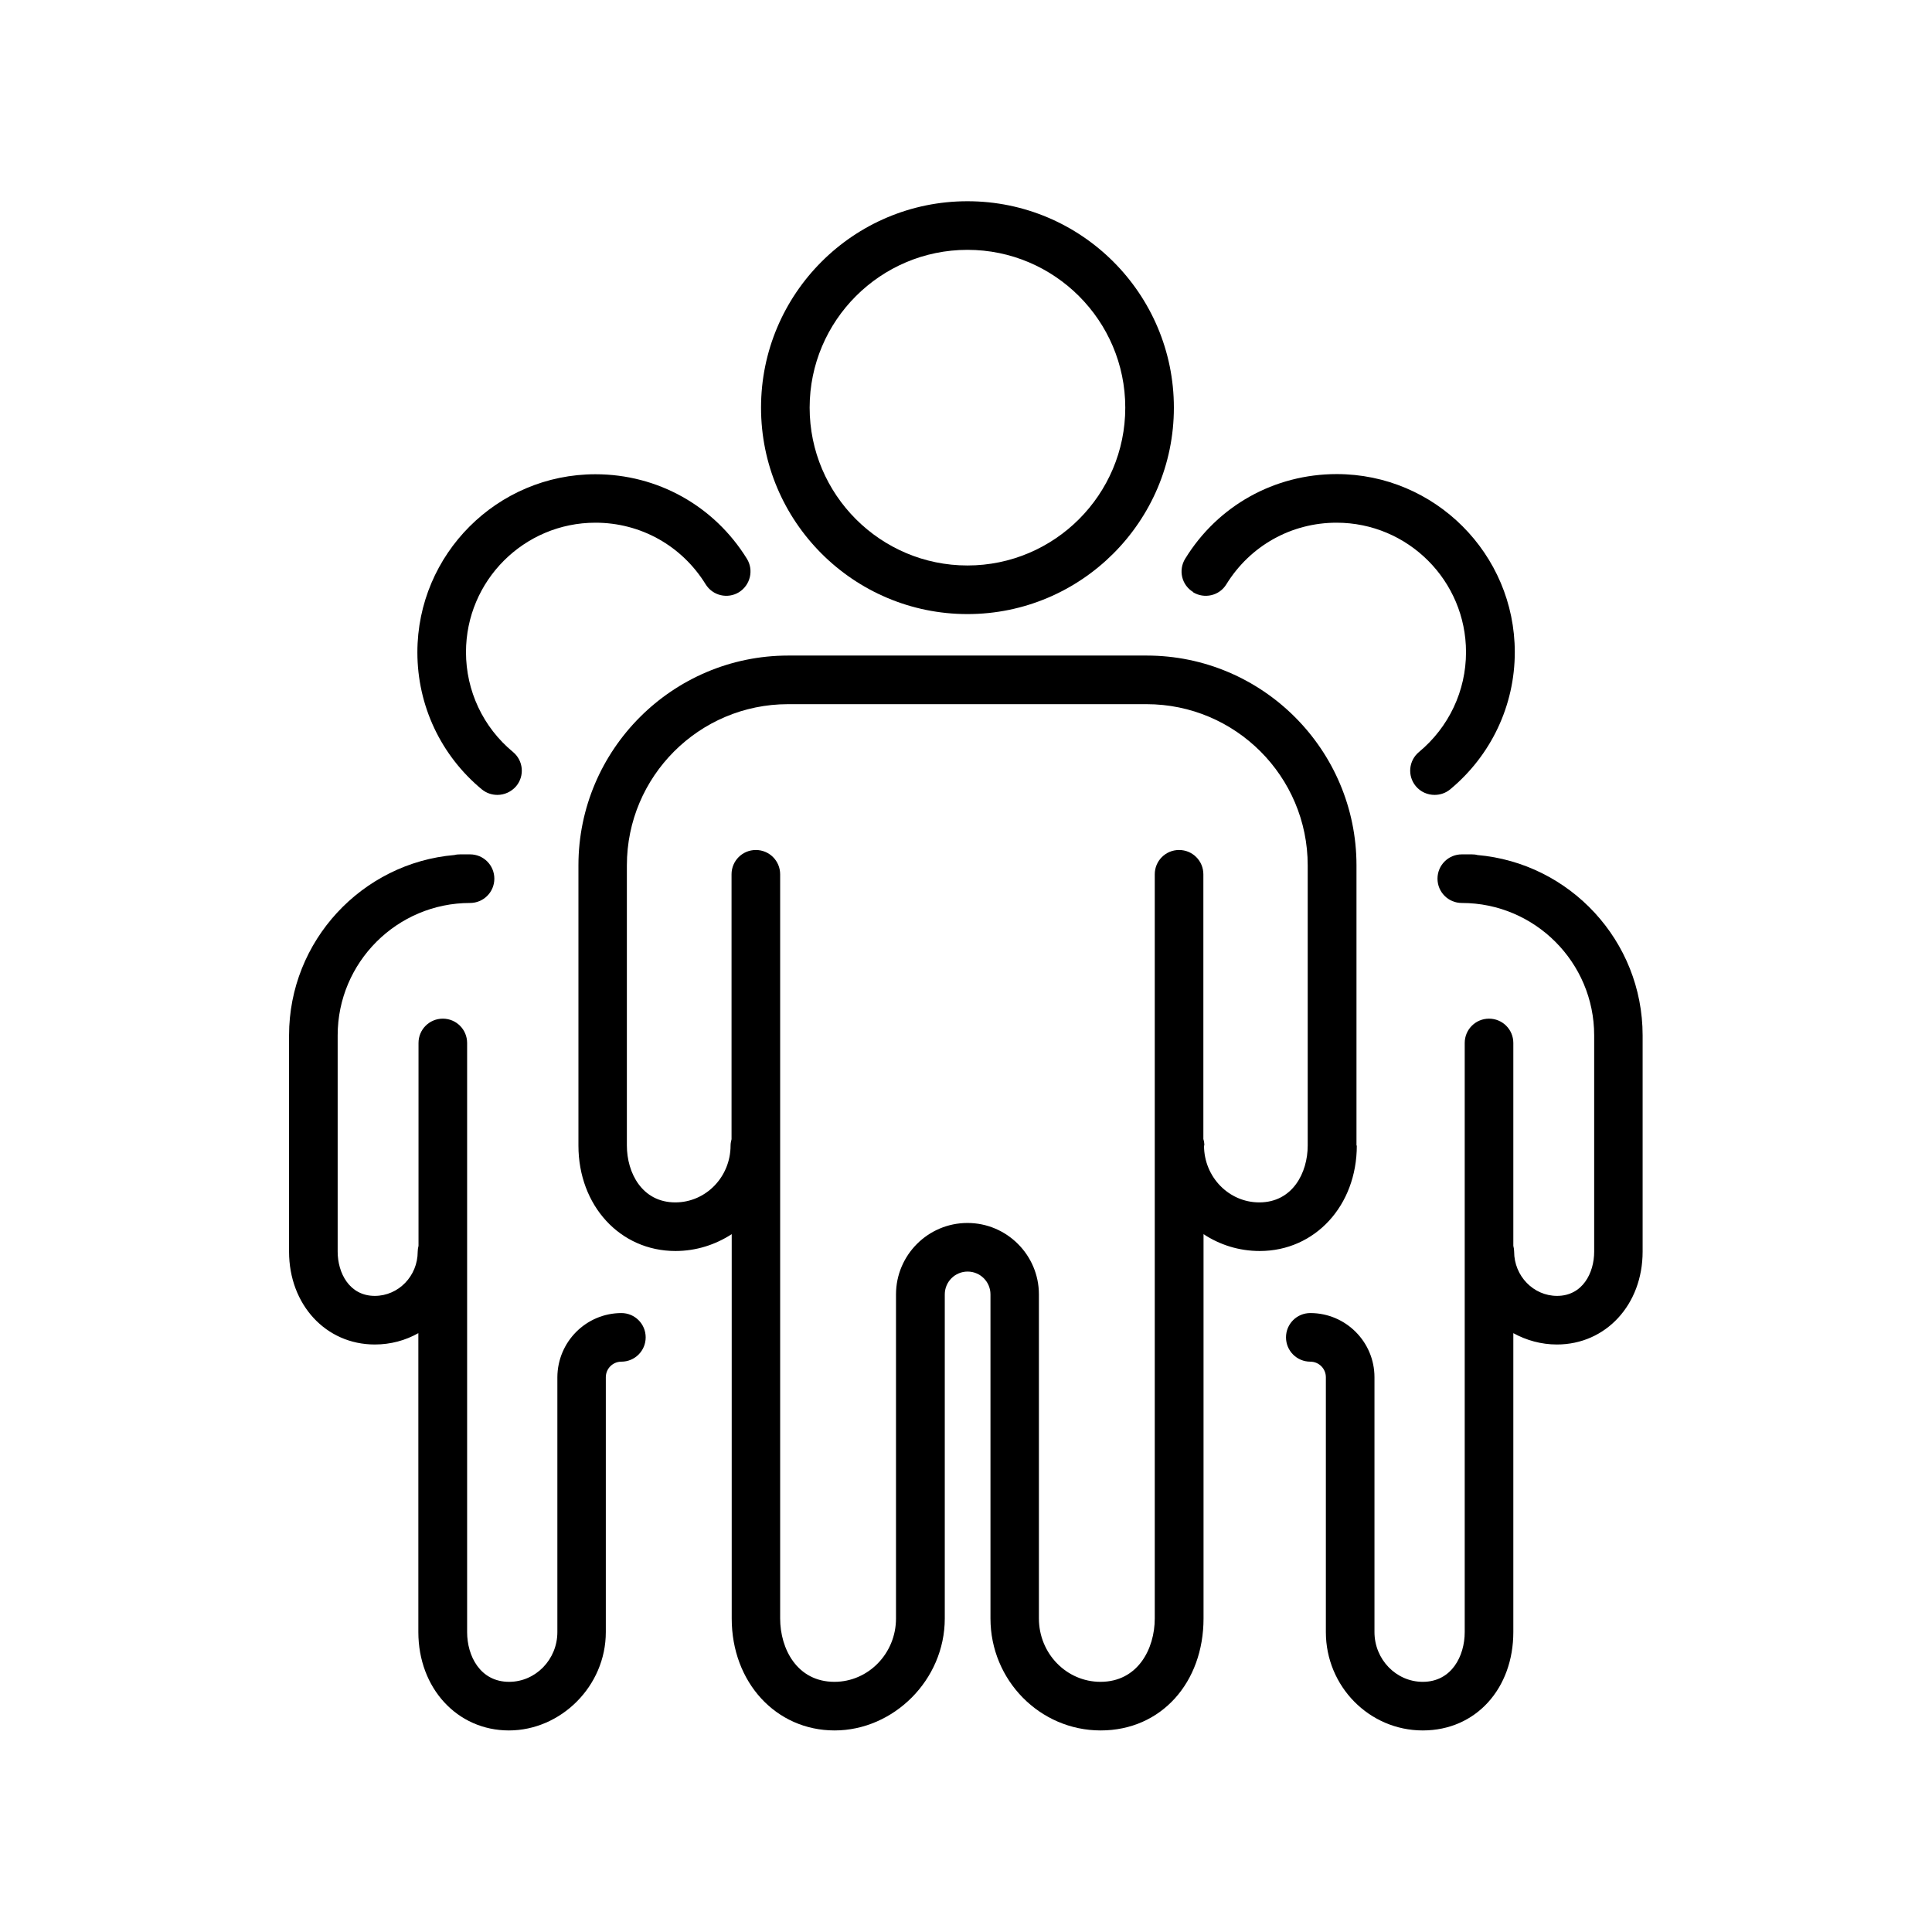
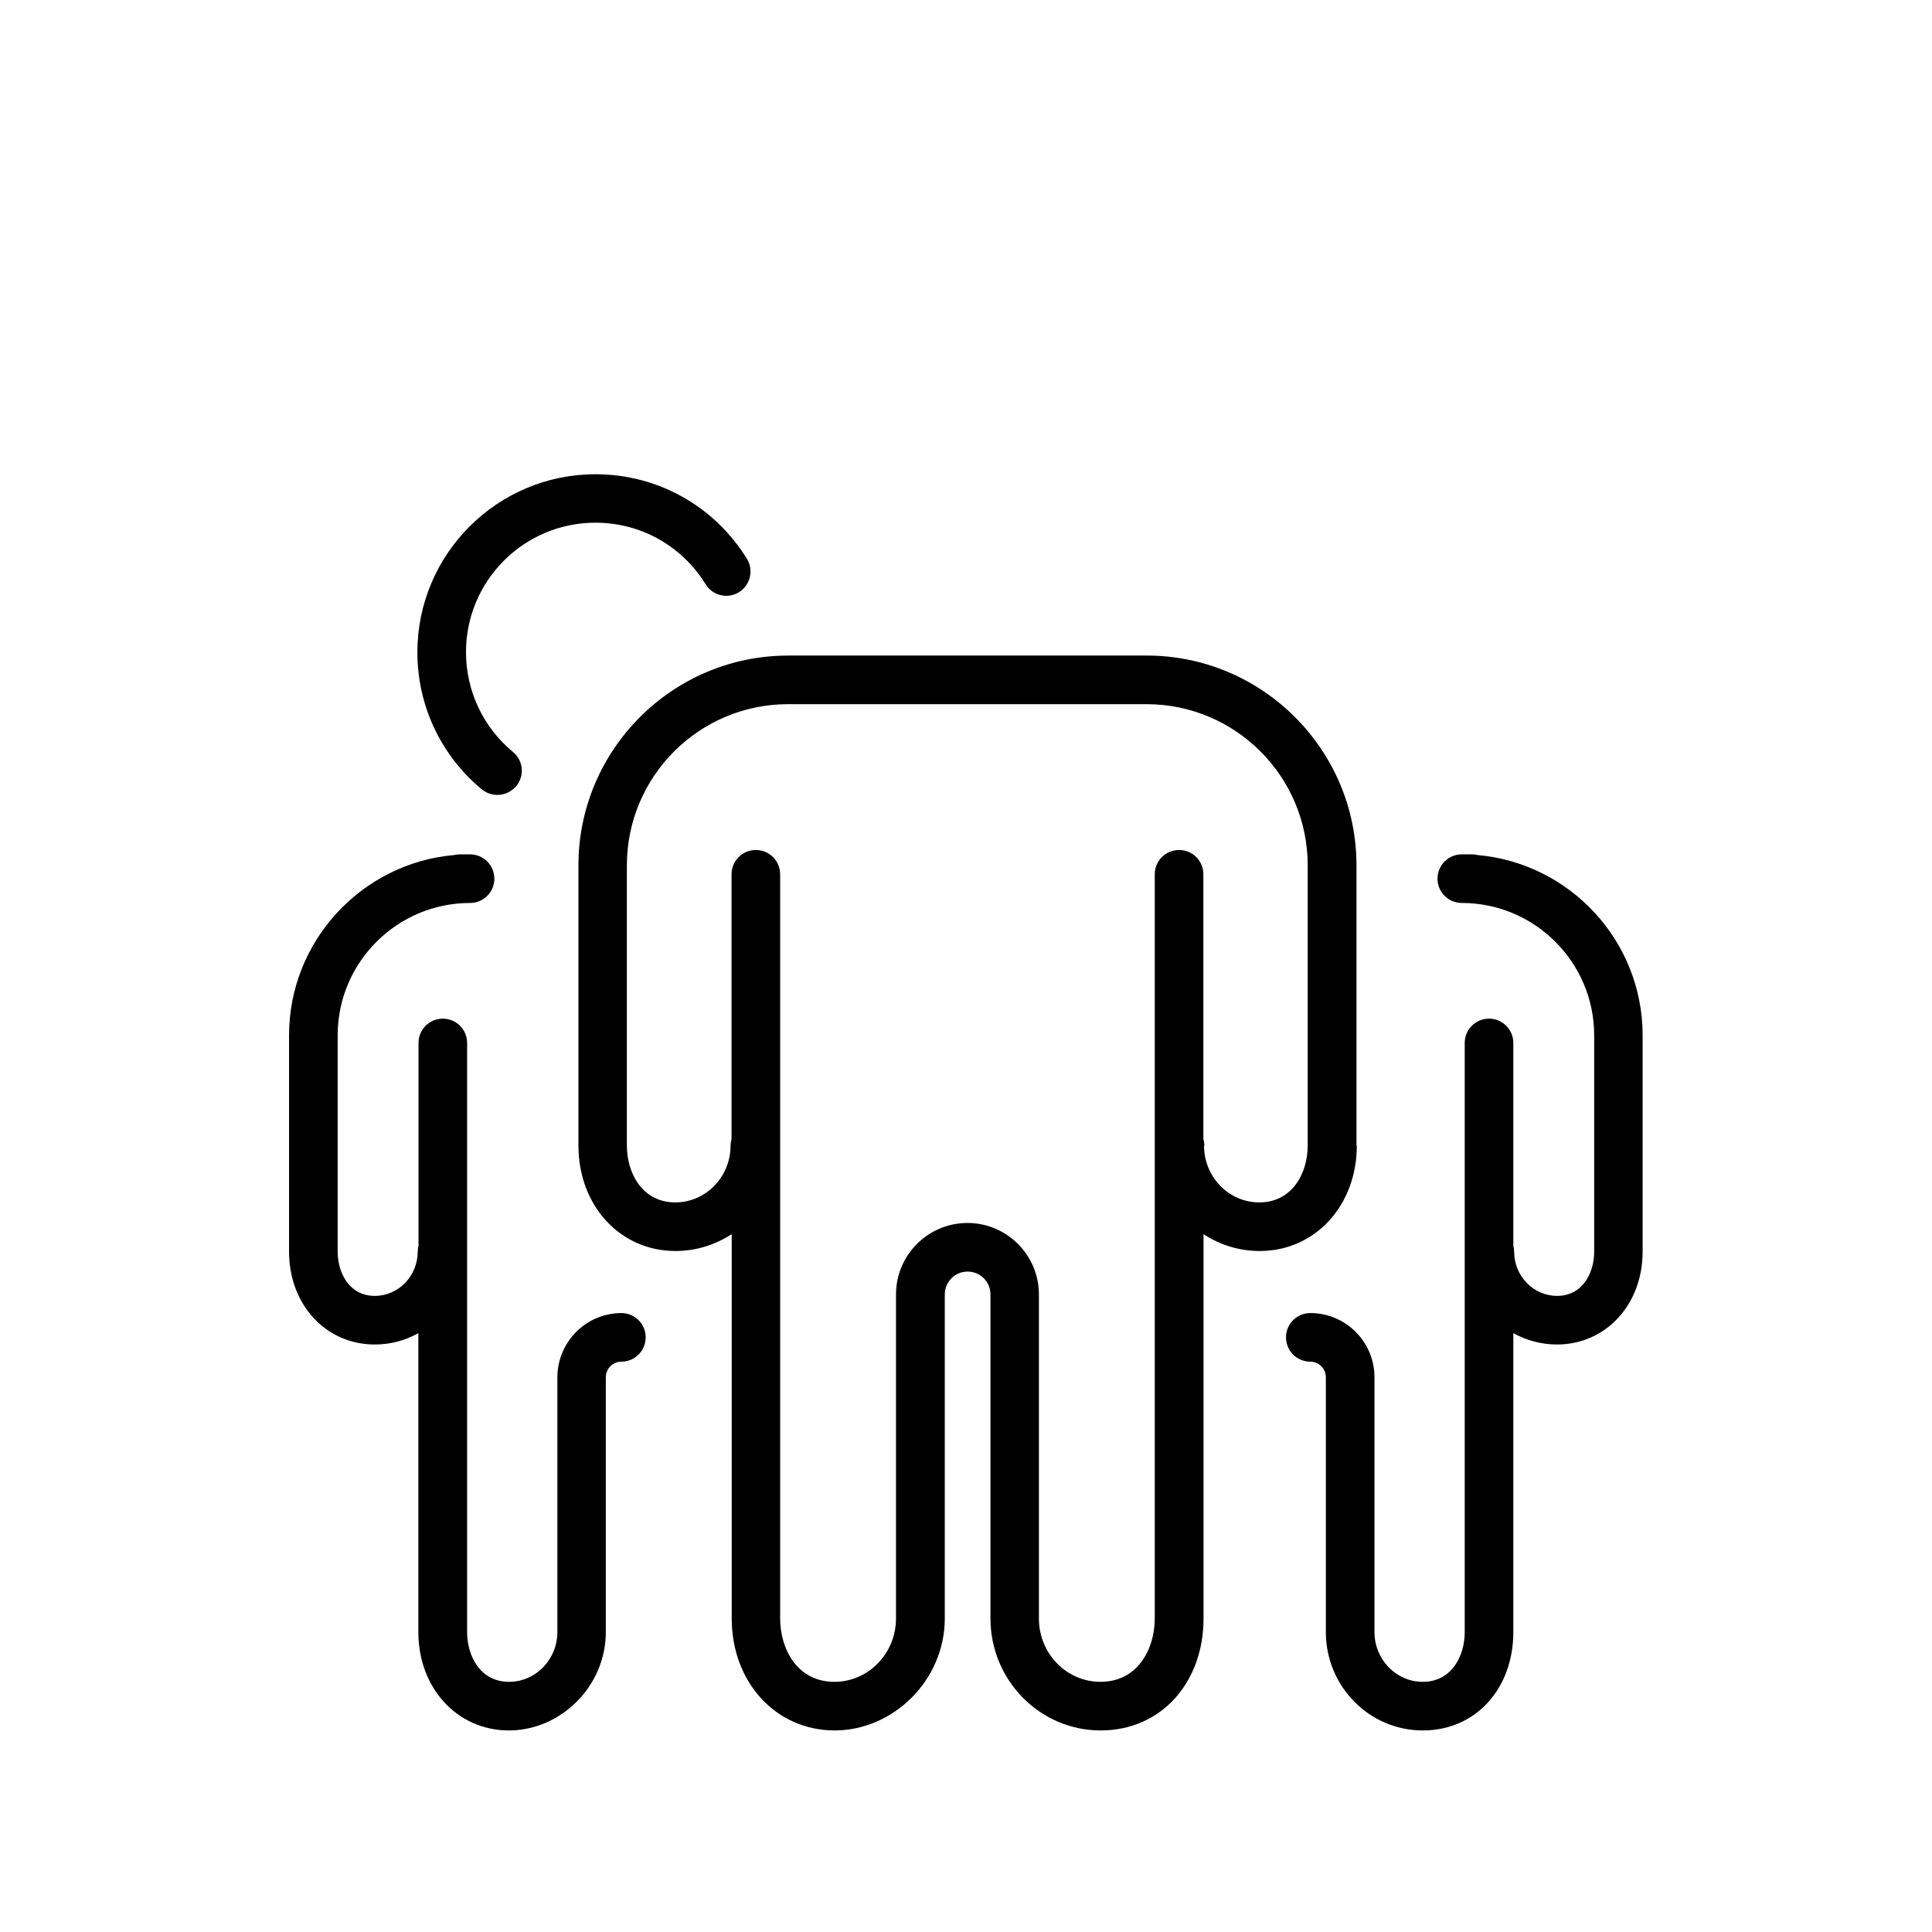
<svg xmlns="http://www.w3.org/2000/svg" id="icons" viewBox="0 0 119.24 119.22">
-   <path d="M59.71,37.9c7.02,0,12.74-5.71,12.74-12.74s-5.71-12.74-12.74-12.74-12.74,5.71-12.74,12.74,5.71,12.74,12.74,12.74ZM59.71,15.42c5.37,0,9.74,4.37,9.74,9.74s-4.37,9.74-9.74,9.74-9.74-4.37-9.74-9.74,4.37-9.74,9.74-9.74Z" />
  <path d="M83.72,70.7v-17.29c0-7.14-5.81-12.95-12.95-12.95h-22.12c-7.14,0-12.95,5.81-12.95,12.95v17.29c0,3.71,2.57,6.51,5.99,6.51,1.28,0,2.47-.39,3.47-1.04v23.72c0,3.94,2.73,6.91,6.35,6.91s6.8-3.1,6.8-6.91v-20c0-.78.63-1.41,1.41-1.41s1.41.63,1.41,1.41v20c0,3.81,3.05,6.91,6.8,6.91s6.35-2.97,6.35-6.91v-23.72c1,.66,2.19,1.04,3.47,1.04,3.41,0,5.99-2.8,5.99-6.51ZM74.33,70.7c0-.14-.02-.27-.06-.4v-16.34c0-.83-.67-1.5-1.5-1.5s-1.5.67-1.5,1.5v20.41s0,.02,0,.04v25.48c0,1.88-1.05,3.91-3.35,3.91-2.1,0-3.8-1.75-3.8-3.91v-20c0-2.43-1.98-4.41-4.41-4.41s-4.41,1.98-4.41,4.41v20c0,2.16-1.71,3.91-3.8,3.91-2.3,0-3.35-2.03-3.35-3.91v-25.48s0-.03,0-.04v-20.41c0-.83-.67-1.5-1.5-1.5s-1.5.67-1.5,1.5v16.35c-.03.12-.06.25-.06.39,0,1.94-1.53,3.51-3.41,3.51-2.05,0-2.99-1.82-2.99-3.51v-17.29c0-5.49,4.46-9.95,9.95-9.95h22.12c5.49,0,9.95,4.46,9.95,9.95v17.29c0,1.69-.94,3.51-2.99,3.51-1.88,0-3.41-1.57-3.41-3.51Z" />
  <path d="M29.74,48.72c.28.23.62.34.96.34.43,0,.86-.19,1.16-.54.53-.64.44-1.58-.2-2.11-1.84-1.52-2.9-3.77-2.9-6.16,0-4.41,3.58-7.99,7.99-7.99,2.79,0,5.33,1.42,6.8,3.8.44.71,1.36.92,2.06.49.7-.44.92-1.36.49-2.06-2.02-3.27-5.52-5.22-9.35-5.22-6.06,0-10.99,4.93-10.99,10.99,0,3.29,1.45,6.37,3.99,8.47Z" />
  <path d="M38.36,81.04c-2.18,0-3.95,1.77-3.96,3.96v15.73c0,1.69-1.34,3.07-2.98,3.07-1.78,0-2.59-1.59-2.59-3.07v-20.35s0-.03,0-.04v-15.97c0-.83-.67-1.5-1.5-1.5s-1.5.67-1.5,1.5v12.52c-.03.12-.05.24-.05.36,0,1.51-1.19,2.73-2.65,2.73-1.57,0-2.29-1.42-2.29-2.73v-13.35c0-4.51,3.67-8.17,8.17-8.17.83,0,1.5-.67,1.5-1.5s-.67-1.5-1.5-1.5h-.61c-.12,0-.24.01-.35.04-5.71.49-10.21,5.3-10.21,11.13v13.35c0,3.27,2.27,5.73,5.29,5.73.98,0,1.89-.25,2.69-.7v18.45c0,3.46,2.4,6.07,5.59,6.07s5.98-2.72,5.98-6.07v-15.73c0-.53.43-.96.96-.96.83,0,1.5-.67,1.5-1.5s-.67-1.5-1.5-1.5Z" />
-   <path d="M73.63,36.55c.7.43,1.63.22,2.06-.49,1.47-2.38,4.01-3.8,6.8-3.8,4.41,0,7.99,3.58,7.99,7.99,0,2.39-1.06,4.63-2.9,6.16-.64.53-.73,1.47-.2,2.11.3.36.73.54,1.16.54.34,0,.68-.11.96-.34,2.53-2.1,3.99-5.18,3.99-8.47,0-6.06-4.93-10.99-10.99-10.99-3.84,0-7.34,1.95-9.35,5.22-.44.71-.22,1.63.49,2.06Z" />
  <path d="M91.18,52.77c-.11-.03-.23-.04-.35-.04h-.61c-.83,0-1.5.67-1.5,1.5s.67,1.5,1.5,1.5c4.51,0,8.17,3.67,8.17,8.17v13.35c0,1.32-.72,2.73-2.29,2.73-1.46,0-2.65-1.23-2.65-2.73,0-.12-.02-.24-.05-.36v-12.52c0-.83-.67-1.5-1.5-1.5s-1.5.67-1.5,1.5v36.36c0,1.48-.81,3.07-2.59,3.07-1.64,0-2.98-1.38-2.98-3.07v-15.73c0-2.18-1.77-3.96-3.96-3.96-.83,0-1.5.67-1.5,1.5s.67,1.5,1.5,1.5c.53,0,.96.43.96.96v15.73c0,3.35,2.68,6.07,5.98,6.07s5.59-2.61,5.59-6.07v-18.45c.8.44,1.72.7,2.69.7,3.02,0,5.29-2.46,5.29-5.73v-13.35c0-5.84-4.5-10.64-10.21-11.13Z" />
</svg>